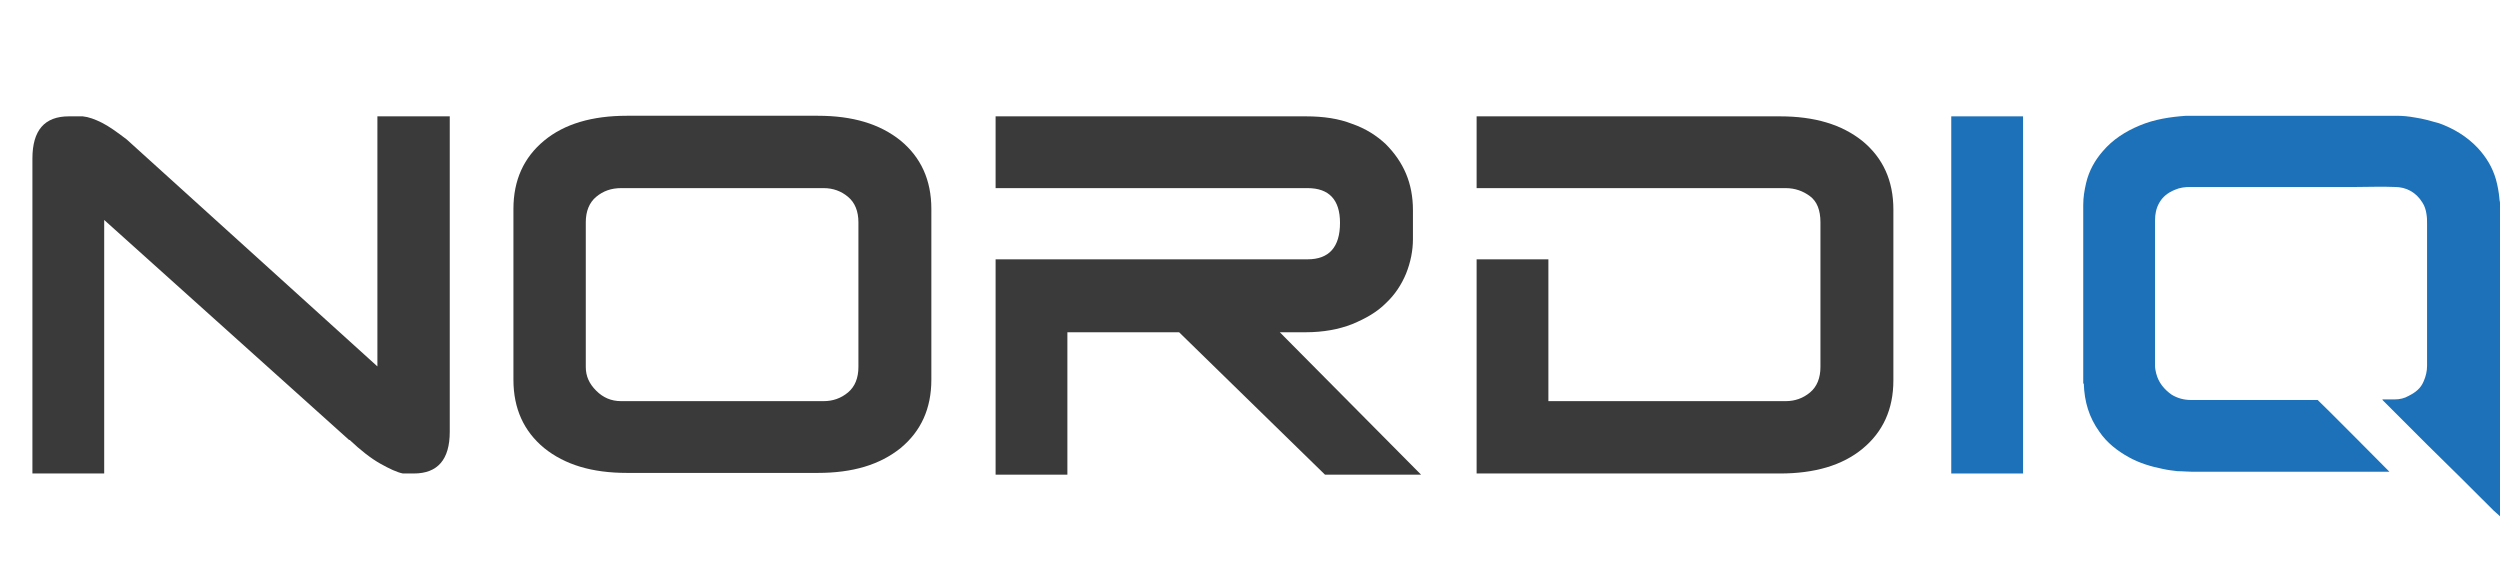
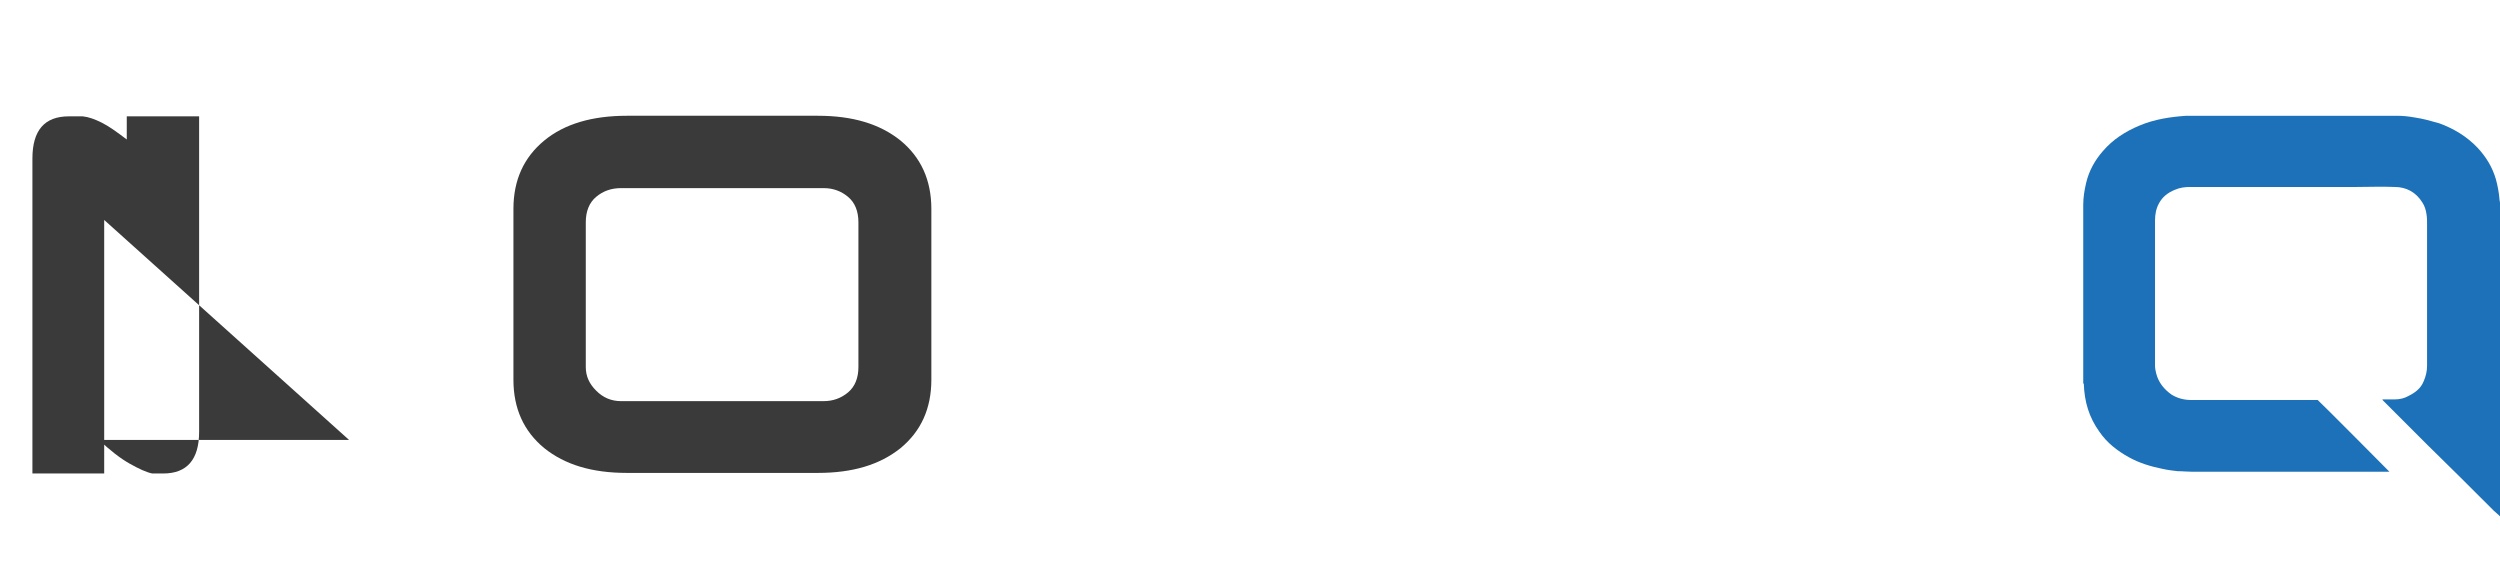
<svg xmlns="http://www.w3.org/2000/svg" id="Ebene_1" x="0px" y="0px" width="431.9px" height="99.5px" viewBox="0 0 431.9 99.5" xml:space="preserve">
  <g>
    <g id="XMLID_1_">
      <path id="XMLID_10_" fill="#1D71B8" d="M359.9,66.1c0-10.2,0-20.4,0-30.6c0,0,0-0.1,0-0.1c0-1.3,0.2-2.5,0.5-3.8   c0.5-2.1,1.5-3.9,2.9-5.5c1.7-2,3.9-3.4,6.3-4.4c2.6-1.1,5.3-1.5,8.1-1.7c0.1,0,0.1,0,0.2,0c12,0,36,0,36.1,0   c1.1,0,2.1,0.1,3.2,0.3c1.4,0.2,2.8,0.6,4.2,1c2.5,0.9,4.8,2.3,6.6,4.2c1.5,1.6,2.6,3.4,3.2,5.5c0.3,1.1,0.5,2.2,0.6,3.3   c0,0.3,0.1,0.5,0.1,0.8c0,10.4,0,20.9,0,31.3c0,0.1,0,0.2,0,0.3c0,7.4,0,14.8,0,22.2c0,0.1,0,0.2,0,0.3c0,0-0.1-0.1-0.2-0.2   c-0.3-0.3-0.6-0.5-0.9-0.8c-3.8-3.8-7.6-7.6-11.5-11.4c-2.5-2.5-5-5-7.5-7.5c-0.1-0.1-0.1-0.1-0.2-0.2c0,0,0,0,0-0.1   c0.1,0,0.2,0,0.3,0c0.6,0,1.2,0,1.8,0c0.9,0,1.7-0.2,2.4-0.6c1.2-0.6,2.1-1.3,2.6-2.5c0.4-0.9,0.6-1.8,0.6-2.7   c0-8.2,0-16.3,0-24.5c0-0.6,0-1.1-0.1-1.7c-0.1-0.7-0.3-1.4-0.7-2c-1.1-1.8-2.8-2.7-4.8-2.7c-2.2-0.1-4.4,0-6.6,0   c-9.6,0-19.1,0-28.7,0c-0.9,0-1.8,0.1-2.7,0.5c-1.2,0.5-2.1,1.2-2.7,2.3c-0.5,0.9-0.7,1.9-0.7,3c0,8.4,0,16.7,0,25.1   c0,0.4,0.1,0.9,0.2,1.3c0.4,1.6,1.4,2.8,2.7,3.7c1,0.6,2.1,0.9,3.3,0.9c7.2,0,14.3,0,21.5,0c0.1,0,0.3,0,0.4,0   c0.8,0.7,12.3,12.3,12.4,12.4c-0.1,0-0.2,0-0.2,0c-11.3,0-22.6,0-33.8,0c-0.9,0-1.7-0.1-2.6-0.1c-0.9-0.1-1.7-0.2-2.6-0.4   c-2-0.4-4-1-5.8-2c-2-1.1-3.8-2.5-5.1-4.4c-1.8-2.5-2.6-5.2-2.7-8.3C359.9,66.3,359.9,66.2,359.9,66.1z" />
    </g>
    <g id="XMLID_2_">
-       <path fill="#3A3A3A" d="M60.3,76L18,38v43.8H5.6V27.4c0-4.9,2.1-7.3,6.3-7.3h2.4c1,0.1,2.1,0.5,3.3,1.1c1.2,0.6,2.6,1.6,4.3,2.9   l43.3,39.2V20.1h12.5v54.5c0,4.8-2.1,7.2-6.2,7.2h-1.9c-1-0.2-2.3-0.8-3.9-1.7c-1.6-0.9-3.4-2.3-5.3-4.1V76z" />
+       <path fill="#3A3A3A" d="M60.3,76L18,38v43.8H5.6V27.4c0-4.9,2.1-7.3,6.3-7.3h2.4c1,0.1,2.1,0.5,3.3,1.1c1.2,0.6,2.6,1.6,4.3,2.9   V20.1h12.5v54.5c0,4.8-2.1,7.2-6.2,7.2h-1.9c-1-0.2-2.3-0.8-3.9-1.7c-1.6-0.9-3.4-2.3-5.3-4.1V76z" />
      <path fill="#3A3A3A" d="M141.3,81.7h-33c-6,0-10.7-1.4-14.3-4.3c-3.5-2.9-5.3-6.8-5.3-11.8V36.1c0-5,1.8-8.9,5.3-11.8   c3.5-2.9,8.3-4.3,14.3-4.3h33c6,0,10.7,1.4,14.3,4.3c3.5,2.9,5.3,6.8,5.3,11.8v29.5c0,5-1.8,8.9-5.3,11.8   C152,80.3,147.3,81.7,141.3,81.7z M148.3,63.4v-25c0-1.9-0.6-3.4-1.8-4.4c-1.2-1-2.6-1.5-4.2-1.5h-35c-1.7,0-3.1,0.5-4.3,1.5   c-1.2,1-1.8,2.5-1.8,4.4v25c0,1.6,0.6,2.9,1.8,4.1c1.2,1.2,2.6,1.8,4.3,1.8h35c1.6,0,3-0.5,4.2-1.5   C147.7,66.8,148.3,65.3,148.3,63.4z" />
-       <path fill="#3A3A3A" d="M225.9,32.5h-53.9V20.1h53.6c3.1,0,5.7,0.4,8,1.3c2.3,0.8,4.2,2,5.8,3.5c1.5,1.5,2.7,3.2,3.5,5.1   c0.8,1.9,1.2,4,1.2,6.3v5c0,2-0.4,4-1.2,6c-0.8,1.9-1.9,3.6-3.5,5.1c-1.5,1.5-3.4,2.6-5.8,3.6c-2.3,0.9-5,1.4-8,1.4h-4.5   l24.4,24.6h-16.6l-25.2-24.6h-19.3v24.6h-12.4V44.8h53.9c3.7,0,5.6-2.1,5.6-6.3C231.5,34.5,229.6,32.5,225.9,32.5z" />
-       <path fill="#3A3A3A" d="M314.5,63.4v-25c0-2.1-0.6-3.6-1.8-4.5c-1.2-0.9-2.6-1.4-4.2-1.4h-53.4V20.1h52.4c6,0,10.7,1.4,14.3,4.3   c3.5,2.9,5.3,6.8,5.3,11.8v29.5c0,5-1.8,8.9-5.3,11.8c-3.5,2.9-8.3,4.3-14.3,4.3h-52.4V44.8h12.4v24.5h41c1.6,0,3-0.5,4.2-1.5   C313.9,66.8,314.5,65.3,314.5,63.4z" />
-       <path fill="#1D71B8" d="M337.1,20.1h12.4v61.7h-12.4V20.1z" />
    </g>
  </g>
  <g />
  <g />
  <g />
  <g />
  <g />
  <g />
</svg>